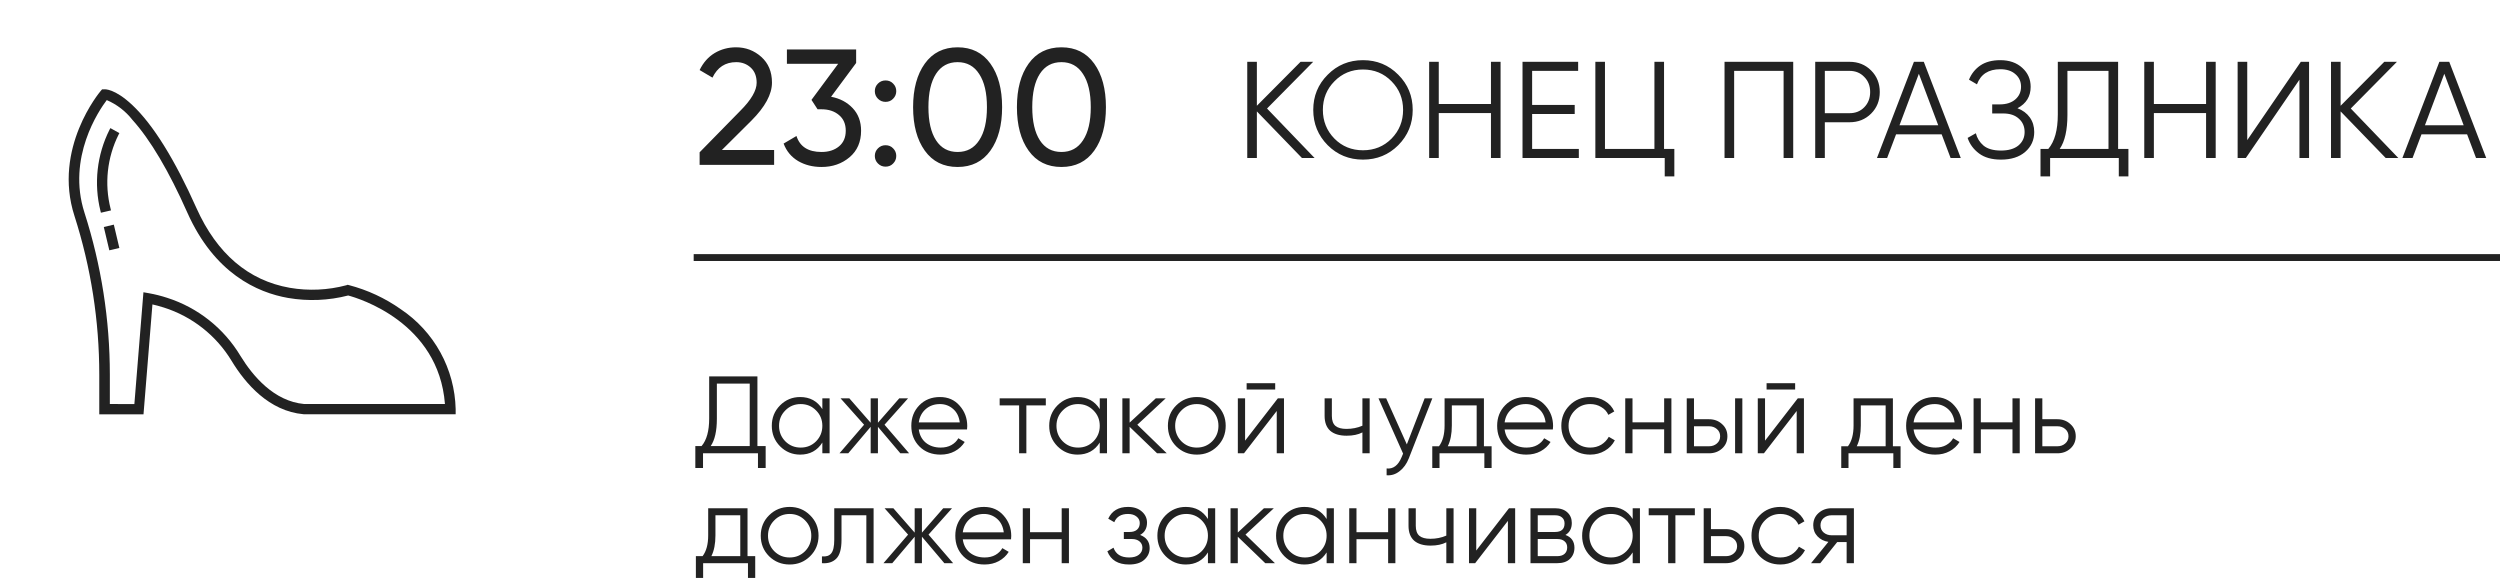
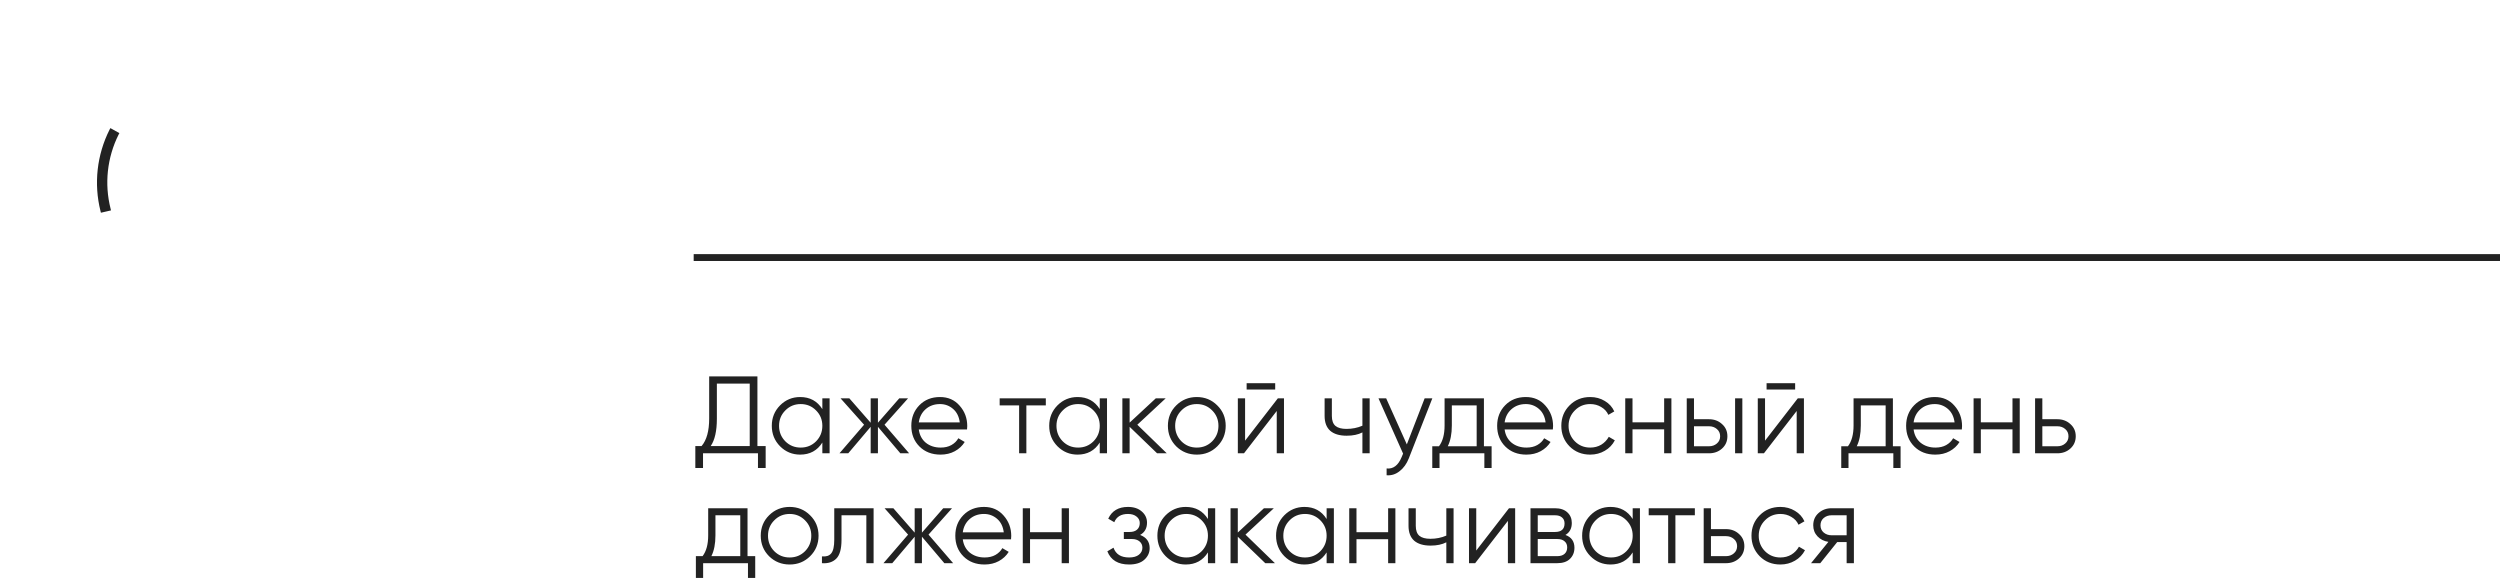
<svg xmlns="http://www.w3.org/2000/svg" width="364" height="85" viewBox="0 0 364 85" fill="none">
-   <path d="M191.4 23H189.56L183 16.22V23H181.6V9H183V15.4L189.36 9H191.2L184.48 15.8L191.4 23ZM203.59 21.14C202.19 22.54 200.477 23.24 198.45 23.24C196.423 23.24 194.71 22.54 193.31 21.14C191.91 19.727 191.21 18.013 191.21 16C191.21 13.987 191.91 12.28 193.31 10.88C194.71 9.467 196.423 8.76 198.45 8.76C200.477 8.76 202.19 9.467 203.59 10.88C204.99 12.28 205.69 13.987 205.69 16C205.69 18.013 204.99 19.727 203.59 21.14ZM194.29 20.18C195.41 21.313 196.797 21.88 198.45 21.88C200.103 21.88 201.49 21.313 202.61 20.18C203.73 19.033 204.29 17.64 204.29 16C204.29 14.36 203.73 12.973 202.61 11.84C201.49 10.693 200.103 10.12 198.45 10.12C196.797 10.12 195.41 10.693 194.29 11.84C193.17 12.973 192.61 14.36 192.61 16C192.61 17.64 193.17 19.033 194.29 20.18ZM217.084 9H218.484V23H217.084V16.46H209.484V23H208.084V9H209.484V15.14H217.084V9ZM223.078 21.68H229.878V23H221.678V9H229.778V10.32H223.078V15.28H229.278V16.6H223.078V21.68ZM242.284 21.68H243.784V25.68H242.384V23H232.284V9H233.684V21.68H240.884V9H242.284V21.68ZM261.092 9V23H259.692V10.32H252.492V23H251.092V9H261.092ZM269.295 9C270.549 9 271.595 9.42 272.435 10.26C273.275 11.1 273.695 12.147 273.695 13.4C273.695 14.653 273.275 15.7 272.435 16.54C271.595 17.38 270.549 17.8 269.295 17.8H265.695V23H264.295V9H269.295ZM269.295 16.48C270.162 16.48 270.875 16.193 271.435 15.62C272.009 15.033 272.295 14.293 272.295 13.4C272.295 12.507 272.009 11.773 271.435 11.2C270.875 10.613 270.162 10.32 269.295 10.32H265.695V16.48H269.295ZM284.006 23L282.706 19.56H276.066L274.766 23H273.286L278.666 9H280.106L285.486 23H284.006ZM276.566 18.24H282.206L279.386 10.74L276.566 18.24ZM293.744 15.76C294.517 16.053 295.117 16.5 295.544 17.1C295.97 17.7 296.184 18.407 296.184 19.22C296.184 20.393 295.744 21.36 294.864 22.12C293.997 22.867 292.824 23.24 291.344 23.24C290.01 23.24 288.944 22.94 288.144 22.34C287.344 21.74 286.79 20.987 286.484 20.08L287.684 19.4C287.857 20.107 288.23 20.707 288.804 21.2C289.39 21.68 290.237 21.92 291.344 21.92C292.437 21.92 293.284 21.673 293.884 21.18C294.484 20.673 294.784 20.02 294.784 19.22C294.784 18.42 294.504 17.773 293.944 17.28C293.397 16.773 292.637 16.52 291.664 16.52H290.064V15.2H291.164C292.11 15.2 292.864 14.96 293.424 14.48C293.984 14 294.264 13.38 294.264 12.62C294.264 11.873 293.99 11.267 293.444 10.8C292.91 10.32 292.177 10.08 291.244 10.08C289.524 10.08 288.39 10.813 287.844 12.28L286.684 11.6C287.03 10.747 287.577 10.06 288.324 9.54C289.084 9.02 290.057 8.76 291.244 8.76C292.564 8.76 293.63 9.133 294.444 9.88C295.257 10.613 295.664 11.533 295.664 12.64C295.664 14.04 295.024 15.08 293.744 15.76ZM308.397 21.68H309.897V25.68H308.497V23H298.497V25.68H297.097V21.68H298.237C299.157 20.6 299.617 18.933 299.617 16.68V9H308.397V21.68ZM299.897 21.68H306.997V10.32H301.017V16.72C301.017 18.933 300.644 20.587 299.897 21.68ZM321.205 9H322.605V23H321.205V16.46H313.605V23H312.205V9H313.605V15.14H321.205V9ZM334.799 23V11.6L326.999 23H325.799V9H327.199V20.4L334.999 9H336.199V23H334.799ZM349.193 23H347.353L340.793 16.22V23H339.393V9H340.793V15.4L347.153 9H348.993L342.273 15.8L349.193 23ZM360.51 23L359.21 19.56H352.57L351.27 23H349.79L355.17 9H356.61L361.99 23H360.51ZM353.07 18.24H358.71L355.89 10.74L353.07 18.24Z" fill="#222222" />
  <path d="M110.28 64.944H111.48V68.144H110.36V66H102.36V68.144H101.24V64.944H102.152C102.888 64.08 103.256 62.747 103.256 60.944V54.8H110.28V64.944ZM103.48 64.944H109.16V55.856H104.376V60.976C104.376 62.747 104.077 64.069 103.48 64.944ZM119.734 58H120.79V66H119.734V64.432C118.998 65.605 117.921 66.192 116.502 66.192C115.361 66.192 114.385 65.787 113.574 64.976C112.774 64.165 112.374 63.173 112.374 62C112.374 60.827 112.774 59.835 113.574 59.024C114.385 58.213 115.361 57.808 116.502 57.808C117.921 57.808 118.998 58.395 119.734 59.568V58ZM114.342 64.256C114.95 64.864 115.697 65.168 116.582 65.168C117.468 65.168 118.214 64.864 118.822 64.256C119.43 63.637 119.734 62.885 119.734 62C119.734 61.115 119.43 60.368 118.822 59.76C118.214 59.141 117.468 58.832 116.582 58.832C115.697 58.832 114.95 59.141 114.342 59.76C113.734 60.368 113.43 61.115 113.43 62C113.43 62.885 113.734 63.637 114.342 64.256ZM132.37 66H131.09L127.826 62.144V66H126.77V62.144L123.506 66H122.226L125.81 61.84L122.386 58H123.666L126.77 61.552V58H127.826V61.552L130.93 58H132.21L128.786 61.84L132.37 66ZM136.863 57.808C138.047 57.808 139.002 58.229 139.727 59.072C140.463 59.904 140.831 60.891 140.831 62.032C140.831 62.149 140.82 62.315 140.799 62.528H133.775C133.882 63.339 134.223 63.984 134.799 64.464C135.386 64.933 136.106 65.168 136.959 65.168C137.567 65.168 138.09 65.045 138.527 64.8C138.975 64.544 139.311 64.213 139.535 63.808L140.463 64.352C140.111 64.917 139.631 65.365 139.023 65.696C138.415 66.027 137.722 66.192 136.943 66.192C135.684 66.192 134.66 65.797 133.871 65.008C133.082 64.219 132.687 63.216 132.687 62C132.687 60.805 133.076 59.808 133.855 59.008C134.634 58.208 135.636 57.808 136.863 57.808ZM136.863 58.832C136.031 58.832 135.332 59.083 134.767 59.584C134.212 60.075 133.882 60.715 133.775 61.504H139.743C139.636 60.661 139.311 60.005 138.767 59.536C138.223 59.067 137.588 58.832 136.863 58.832ZM152.271 58V59.024H149.439V66H148.383V59.024H145.551V58H152.271ZM160.125 58H161.181V66H160.125V64.432C159.389 65.605 158.312 66.192 156.893 66.192C155.752 66.192 154.776 65.787 153.965 64.976C153.165 64.165 152.765 63.173 152.765 62C152.765 60.827 153.165 59.835 153.965 59.024C154.776 58.213 155.752 57.808 156.893 57.808C158.312 57.808 159.389 58.395 160.125 59.568V58ZM154.733 64.256C155.341 64.864 156.088 65.168 156.973 65.168C157.858 65.168 158.605 64.864 159.213 64.256C159.821 63.637 160.125 62.885 160.125 62C160.125 61.115 159.821 60.368 159.213 59.76C158.605 59.141 157.858 58.832 156.973 58.832C156.088 58.832 155.341 59.141 154.733 59.76C154.125 60.368 153.821 61.115 153.821 62C153.821 62.885 154.125 63.637 154.733 64.256ZM169.881 66H168.473L164.473 62.144V66H163.417V58H164.473V61.536L168.281 58H169.721L165.593 61.84L169.881 66ZM177.23 64.992C176.42 65.792 175.428 66.192 174.254 66.192C173.081 66.192 172.084 65.792 171.262 64.992C170.452 64.181 170.046 63.184 170.046 62C170.046 60.816 170.452 59.824 171.262 59.024C172.084 58.213 173.081 57.808 174.254 57.808C175.428 57.808 176.42 58.213 177.23 59.024C178.052 59.824 178.462 60.816 178.462 62C178.462 63.184 178.052 64.181 177.23 64.992ZM172.014 64.256C172.622 64.864 173.369 65.168 174.254 65.168C175.14 65.168 175.886 64.864 176.494 64.256C177.102 63.637 177.406 62.885 177.406 62C177.406 61.115 177.102 60.368 176.494 59.76C175.886 59.141 175.14 58.832 174.254 58.832C173.369 58.832 172.622 59.141 172.014 59.76C171.406 60.368 171.102 61.115 171.102 62C171.102 62.885 171.406 63.637 172.014 64.256ZM181.509 56.72V55.792H185.669V56.72H181.509ZM186.053 58H186.949V66H185.893V59.84L181.125 66H180.229V58H181.285V64.16L186.053 58ZM198.367 58H199.423V66H198.367V62.96C197.748 63.28 196.985 63.44 196.079 63.44C195.033 63.44 194.233 63.2 193.679 62.72C193.135 62.229 192.863 61.509 192.863 60.56V58H193.919V60.56C193.919 61.232 194.095 61.717 194.447 62.016C194.799 62.304 195.332 62.448 196.047 62.448C196.879 62.448 197.652 62.293 198.367 61.984V58ZM207.427 58H208.547L205.123 66.736C204.814 67.525 204.371 68.144 203.795 68.592C203.23 69.051 202.595 69.253 201.891 69.2V68.208C202.851 68.315 203.582 67.76 204.083 66.544L204.291 66.048L200.707 58H201.827L204.835 64.704L207.427 58ZM216.059 64.976H217.179V68.144H216.123V66H209.595V68.144H208.539V64.976H209.515C210.059 64.261 210.331 63.253 210.331 61.952V58H216.059V64.976ZM210.795 64.976H215.003V59.024H211.387V61.952C211.387 63.179 211.189 64.187 210.795 64.976ZM222.16 57.808C223.344 57.808 224.298 58.229 225.024 59.072C225.76 59.904 226.128 60.891 226.128 62.032C226.128 62.149 226.117 62.315 226.096 62.528H219.072C219.178 63.339 219.52 63.984 220.096 64.464C220.682 64.933 221.402 65.168 222.256 65.168C222.864 65.168 223.386 65.045 223.824 64.8C224.272 64.544 224.608 64.213 224.832 63.808L225.76 64.352C225.408 64.917 224.928 65.365 224.32 65.696C223.712 66.027 223.018 66.192 222.24 66.192C220.981 66.192 219.957 65.797 219.168 65.008C218.378 64.219 217.984 63.216 217.984 62C217.984 60.805 218.373 59.808 219.152 59.008C219.93 58.208 220.933 57.808 222.16 57.808ZM222.16 58.832C221.328 58.832 220.629 59.083 220.064 59.584C219.509 60.075 219.178 60.715 219.072 61.504H225.04C224.933 60.661 224.608 60.005 224.064 59.536C223.52 59.067 222.885 58.832 222.16 58.832ZM231.536 66.192C230.33 66.192 229.328 65.792 228.528 64.992C227.728 64.181 227.328 63.184 227.328 62C227.328 60.816 227.728 59.824 228.528 59.024C229.328 58.213 230.33 57.808 231.536 57.808C232.325 57.808 233.034 58 233.664 58.384C234.293 58.757 234.752 59.264 235.04 59.904L234.176 60.4C233.962 59.92 233.616 59.541 233.136 59.264C232.666 58.976 232.133 58.832 231.536 58.832C230.65 58.832 229.904 59.141 229.296 59.76C228.688 60.368 228.384 61.115 228.384 62C228.384 62.885 228.688 63.637 229.296 64.256C229.904 64.864 230.65 65.168 231.536 65.168C232.133 65.168 232.666 65.029 233.136 64.752C233.605 64.464 233.973 64.08 234.24 63.6L235.12 64.112C234.789 64.752 234.304 65.259 233.664 65.632C233.024 66.005 232.314 66.192 231.536 66.192ZM242.3 58H243.356V66H242.3V62.512H237.692V66H236.636V58H237.692V61.488H242.3V58ZM248.837 61.04C249.583 61.04 250.213 61.275 250.725 61.744C251.247 62.203 251.509 62.795 251.509 63.52C251.509 64.245 251.247 64.843 250.725 65.312C250.213 65.771 249.583 66 248.837 66H245.589V58H246.645V61.04H248.837ZM252.629 58H253.685V66H252.629V58ZM248.837 64.976C249.285 64.976 249.663 64.843 249.973 64.576C250.293 64.309 250.453 63.957 250.453 63.52C250.453 63.083 250.293 62.731 249.973 62.464C249.663 62.197 249.285 62.064 248.837 62.064H246.645V64.976H248.837ZM257.213 56.72V55.792H261.373V56.72H257.213ZM261.757 58H262.653V66H261.597V59.84L256.829 66H255.933V58H256.989V64.16L261.757 58ZM275.606 64.976H276.726V68.144H275.67V66H269.142V68.144H268.086V64.976H269.062C269.606 64.261 269.878 63.253 269.878 61.952V58H275.606V64.976ZM270.342 64.976H274.55V59.024H270.934V61.952C270.934 63.179 270.736 64.187 270.342 64.976ZM281.707 57.808C282.891 57.808 283.845 58.229 284.571 59.072C285.307 59.904 285.675 60.891 285.675 62.032C285.675 62.149 285.664 62.315 285.643 62.528H278.619C278.725 63.339 279.067 63.984 279.643 64.464C280.229 64.933 280.949 65.168 281.803 65.168C282.411 65.168 282.933 65.045 283.371 64.8C283.819 64.544 284.155 64.213 284.379 63.808L285.307 64.352C284.955 64.917 284.475 65.365 283.867 65.696C283.259 66.027 282.565 66.192 281.787 66.192C280.528 66.192 279.504 65.797 278.715 65.008C277.925 64.219 277.531 63.216 277.531 62C277.531 60.805 277.92 59.808 278.699 59.008C279.477 58.208 280.48 57.808 281.707 57.808ZM281.707 58.832C280.875 58.832 280.176 59.083 279.611 59.584C279.056 60.075 278.725 60.715 278.619 61.504H284.587C284.48 60.661 284.155 60.005 283.611 59.536C283.067 59.067 282.432 58.832 281.707 58.832ZM293.018 58H294.074V66H293.018V62.512H288.41V66H287.354V58H288.41V61.488H293.018V58ZM299.556 61.04C300.302 61.04 300.932 61.275 301.444 61.744C301.966 62.203 302.228 62.795 302.228 63.52C302.228 64.245 301.966 64.843 301.444 65.312C300.932 65.771 300.302 66 299.556 66H296.308V58H297.364V61.04H299.556ZM299.556 64.976C300.004 64.976 300.382 64.843 300.692 64.576C301.012 64.309 301.172 63.957 301.172 63.52C301.172 63.083 301.012 62.731 300.692 62.464C300.382 62.197 300.004 62.064 299.556 62.064H297.364V64.976H299.556ZM108.84 80.976H109.96V84.144H108.904V82H102.376V84.144H101.32V80.976H102.296C102.84 80.261 103.112 79.253 103.112 77.952V74H108.84V80.976ZM103.576 80.976H107.784V75.024H104.168V77.952C104.168 79.179 103.971 80.187 103.576 80.976ZM117.949 80.992C117.138 81.792 116.146 82.192 114.973 82.192C113.8 82.192 112.802 81.792 111.981 80.992C111.17 80.181 110.765 79.184 110.765 78C110.765 76.816 111.17 75.824 111.981 75.024C112.802 74.213 113.8 73.808 114.973 73.808C116.146 73.808 117.138 74.213 117.949 75.024C118.77 75.824 119.181 76.816 119.181 78C119.181 79.184 118.77 80.181 117.949 80.992ZM112.733 80.256C113.341 80.864 114.088 81.168 114.973 81.168C115.858 81.168 116.605 80.864 117.213 80.256C117.821 79.637 118.125 78.885 118.125 78C118.125 77.115 117.821 76.368 117.213 75.76C116.605 75.141 115.858 74.832 114.973 74.832C114.088 74.832 113.341 75.141 112.733 75.76C112.125 76.368 111.821 77.115 111.821 78C111.821 78.885 112.125 79.637 112.733 80.256ZM127.196 74V82H126.14V75.024H122.524V78.592C122.524 79.925 122.268 80.843 121.756 81.344C121.254 81.845 120.561 82.064 119.676 82V81.008C120.284 81.072 120.732 80.928 121.02 80.576C121.318 80.224 121.468 79.563 121.468 78.592V74H127.196ZM138.777 82H137.497L134.233 78.144V82H133.177V78.144L129.913 82H128.633L132.217 77.84L128.793 74H130.073L133.177 77.552V74H134.233V77.552L137.337 74H138.617L135.193 77.84L138.777 82ZM143.269 73.808C144.453 73.808 145.408 74.229 146.133 75.072C146.869 75.904 147.237 76.891 147.237 78.032C147.237 78.149 147.226 78.315 147.205 78.528H140.181C140.288 79.339 140.629 79.984 141.205 80.464C141.792 80.933 142.512 81.168 143.365 81.168C143.973 81.168 144.496 81.045 144.933 80.8C145.381 80.544 145.717 80.213 145.941 79.808L146.869 80.352C146.517 80.917 146.037 81.365 145.429 81.696C144.821 82.027 144.128 82.192 143.349 82.192C142.09 82.192 141.066 81.797 140.277 81.008C139.488 80.219 139.093 79.216 139.093 78C139.093 76.805 139.482 75.808 140.261 75.008C141.04 74.208 142.042 73.808 143.269 73.808ZM143.269 74.832C142.437 74.832 141.738 75.083 141.173 75.584C140.618 76.075 140.288 76.715 140.181 77.504H146.149C146.042 76.661 145.717 76.005 145.173 75.536C144.629 75.067 143.994 74.832 143.269 74.832ZM154.581 74H155.637V82H154.581V78.512H149.973V82H148.917V74H149.973V77.488H154.581V74ZM165.998 77.888C166.926 78.24 167.39 78.88 167.39 79.808C167.39 80.469 167.129 81.035 166.606 81.504C166.094 81.963 165.358 82.192 164.398 82.192C162.787 82.192 161.731 81.552 161.23 80.272L162.126 79.744C162.457 80.693 163.214 81.168 164.398 81.168C165.017 81.168 165.491 81.035 165.822 80.768C166.163 80.501 166.334 80.16 166.334 79.744C166.334 79.371 166.195 79.067 165.918 78.832C165.641 78.597 165.267 78.48 164.798 78.48H163.63V77.456H164.478C164.937 77.456 165.294 77.344 165.55 77.12C165.817 76.885 165.95 76.565 165.95 76.16C165.95 75.776 165.795 75.461 165.486 75.216C165.177 74.96 164.761 74.832 164.238 74.832C163.235 74.832 162.569 75.232 162.238 76.032L161.358 75.52C161.891 74.379 162.851 73.808 164.238 73.808C165.081 73.808 165.753 74.032 166.254 74.48C166.755 74.917 167.006 75.456 167.006 76.096C167.006 76.917 166.67 77.515 165.998 77.888ZM175.875 74H176.931V82H175.875V80.432C175.139 81.605 174.062 82.192 172.643 82.192C171.502 82.192 170.526 81.787 169.715 80.976C168.915 80.165 168.515 79.173 168.515 78C168.515 76.827 168.915 75.835 169.715 75.024C170.526 74.213 171.502 73.808 172.643 73.808C174.062 73.808 175.139 74.395 175.875 75.568V74ZM170.483 80.256C171.091 80.864 171.838 81.168 172.723 81.168C173.608 81.168 174.355 80.864 174.963 80.256C175.571 79.637 175.875 78.885 175.875 78C175.875 77.115 175.571 76.368 174.963 75.76C174.355 75.141 173.608 74.832 172.723 74.832C171.838 74.832 171.091 75.141 170.483 75.76C169.875 76.368 169.571 77.115 169.571 78C169.571 78.885 169.875 79.637 170.483 80.256ZM185.631 82H184.223L180.223 78.144V82H179.167V74H180.223V77.536L184.031 74H185.471L181.343 77.84L185.631 82ZM193.156 74H194.212V82H193.156V80.432C192.42 81.605 191.343 82.192 189.924 82.192C188.783 82.192 187.807 81.787 186.996 80.976C186.196 80.165 185.796 79.173 185.796 78C185.796 76.827 186.196 75.835 186.996 75.024C187.807 74.213 188.783 73.808 189.924 73.808C191.343 73.808 192.42 74.395 193.156 75.568V74ZM187.764 80.256C188.372 80.864 189.119 81.168 190.004 81.168C190.89 81.168 191.636 80.864 192.244 80.256C192.852 79.637 193.156 78.885 193.156 78C193.156 77.115 192.852 76.368 192.244 75.76C191.636 75.141 190.89 74.832 190.004 74.832C189.119 74.832 188.372 75.141 187.764 75.76C187.156 76.368 186.852 77.115 186.852 78C186.852 78.885 187.156 79.637 187.764 80.256ZM202.112 74H203.168V82H202.112V78.512H197.504V82H196.448V74H197.504V77.488H202.112V74ZM210.585 74H211.641V82H210.585V78.96C209.967 79.28 209.204 79.44 208.297 79.44C207.252 79.44 206.452 79.2 205.897 78.72C205.353 78.229 205.081 77.509 205.081 76.56V74H206.137V76.56C206.137 77.232 206.313 77.717 206.665 78.016C207.017 78.304 207.551 78.448 208.265 78.448C209.097 78.448 209.871 78.293 210.585 77.984V74ZM219.71 74H220.606V82H219.55V75.84L214.782 82H213.886V74H214.942V80.16L219.71 74ZM227.927 77.888C228.801 78.208 229.239 78.832 229.239 79.76C229.239 80.411 229.02 80.949 228.583 81.376C228.156 81.792 227.537 82 226.727 82H222.839V74H226.407C227.185 74 227.788 74.203 228.215 74.608C228.641 75.003 228.855 75.515 228.855 76.144C228.855 76.944 228.545 77.525 227.927 77.888ZM226.407 75.024H223.895V77.456H226.407C227.335 77.456 227.799 77.04 227.799 76.208C227.799 75.835 227.676 75.547 227.431 75.344C227.196 75.131 226.855 75.024 226.407 75.024ZM226.727 80.976C227.196 80.976 227.553 80.864 227.799 80.64C228.055 80.416 228.183 80.101 228.183 79.696C228.183 79.323 228.055 79.029 227.799 78.816C227.553 78.592 227.196 78.48 226.727 78.48H223.895V80.976H226.727ZM237.719 74H238.775V82H237.719V80.432C236.983 81.605 235.905 82.192 234.487 82.192C233.345 82.192 232.369 81.787 231.559 80.976C230.759 80.165 230.359 79.173 230.359 78C230.359 76.827 230.759 75.835 231.559 75.024C232.369 74.213 233.345 73.808 234.487 73.808C235.905 73.808 236.983 74.395 237.719 75.568V74ZM232.327 80.256C232.935 80.864 233.681 81.168 234.567 81.168C235.452 81.168 236.199 80.864 236.807 80.256C237.415 79.637 237.719 78.885 237.719 78C237.719 77.115 237.415 76.368 236.807 75.76C236.199 75.141 235.452 74.832 234.567 74.832C233.681 74.832 232.935 75.141 232.327 75.76C231.719 76.368 231.415 77.115 231.415 78C231.415 78.885 231.719 79.637 232.327 80.256ZM246.771 74V75.024H243.939V82H242.883V75.024H240.051V74H246.771ZM251.306 77.04C252.052 77.04 252.682 77.275 253.194 77.744C253.716 78.203 253.978 78.795 253.978 79.52C253.978 80.245 253.716 80.843 253.194 81.312C252.682 81.771 252.052 82 251.306 82H248.058V74H249.114V77.04H251.306ZM251.306 80.976C251.754 80.976 252.132 80.843 252.442 80.576C252.762 80.309 252.922 79.957 252.922 79.52C252.922 79.083 252.762 78.731 252.442 78.464C252.132 78.197 251.754 78.064 251.306 78.064H249.114V80.976H251.306ZM259.223 82.192C258.018 82.192 257.015 81.792 256.215 80.992C255.415 80.181 255.015 79.184 255.015 78C255.015 76.816 255.415 75.824 256.215 75.024C257.015 74.213 258.018 73.808 259.223 73.808C260.012 73.808 260.722 74 261.351 74.384C261.98 74.757 262.439 75.264 262.727 75.904L261.863 76.4C261.65 75.92 261.303 75.541 260.823 75.264C260.354 74.976 259.82 74.832 259.223 74.832C258.338 74.832 257.591 75.141 256.983 75.76C256.375 76.368 256.071 77.115 256.071 78C256.071 78.885 256.375 79.637 256.983 80.256C257.591 80.864 258.338 81.168 259.223 81.168C259.82 81.168 260.354 81.029 260.823 80.752C261.292 80.464 261.66 80.08 261.927 79.6L262.807 80.112C262.476 80.752 261.991 81.259 261.351 81.632C260.711 82.005 260.002 82.192 259.223 82.192ZM269.927 74V82H268.871V78.928H267.495L265.031 82H263.687L266.215 78.896C265.575 78.8 265.047 78.533 264.631 78.096C264.215 77.659 264.007 77.12 264.007 76.48C264.007 75.755 264.263 75.163 264.775 74.704C265.298 74.235 265.932 74 266.679 74H269.927ZM266.679 77.936H268.871V75.024H266.679C266.231 75.024 265.847 75.157 265.527 75.424C265.218 75.691 265.063 76.043 265.063 76.48C265.063 76.917 265.218 77.269 265.527 77.536C265.847 77.803 266.231 77.936 266.679 77.936Z" fill="#222222" />
-   <path d="M101.864 24V22.176L107.792 16.128C109.376 14.544 110.168 13.184 110.168 12.048C110.168 11.104 109.88 10.368 109.304 9.84C108.728 9.312 108.024 9.048 107.192 9.048C105.608 9.048 104.456 9.8 103.736 11.304L101.864 10.2C102.392 9.112 103.12 8.288 104.048 7.728C104.992 7.168 106.032 6.888 107.168 6.888C108.576 6.888 109.8 7.352 110.84 8.28C111.88 9.208 112.4 10.456 112.4 12.024C112.4 13.72 111.4 15.568 109.4 17.568L105.104 21.84H112.712V24H101.864ZM121.006 14.088C122.286 14.328 123.334 14.88 124.15 15.744C124.966 16.608 125.374 17.704 125.374 19.032C125.374 20.664 124.814 21.952 123.694 22.896C122.574 23.84 121.214 24.312 119.614 24.312C118.334 24.312 117.198 24.024 116.206 23.448C115.214 22.856 114.51 22.008 114.094 20.904L115.966 19.8C116.462 21.352 117.678 22.128 119.614 22.128C120.654 22.128 121.502 21.856 122.158 21.312C122.814 20.768 123.142 20.008 123.142 19.032C123.142 18.056 122.814 17.296 122.158 16.752C121.502 16.192 120.654 15.912 119.614 15.912H119.038L118.15 14.544L122.038 9.288H114.574V7.2H124.654V9.168L121.006 14.088ZM128.935 14.832C128.503 14.832 128.135 14.68 127.831 14.376C127.527 14.072 127.375 13.704 127.375 13.272C127.375 12.84 127.527 12.472 127.831 12.168C128.135 11.864 128.503 11.712 128.935 11.712C129.383 11.712 129.751 11.864 130.039 12.168C130.343 12.472 130.495 12.84 130.495 13.272C130.495 13.704 130.343 14.072 130.039 14.376C129.751 14.68 129.383 14.832 128.935 14.832ZM128.935 24.264C128.503 24.264 128.135 24.112 127.831 23.808C127.527 23.504 127.375 23.136 127.375 22.704C127.375 22.272 127.527 21.904 127.831 21.6C128.135 21.296 128.503 21.144 128.935 21.144C129.383 21.144 129.751 21.296 130.039 21.6C130.343 21.904 130.495 22.272 130.495 22.704C130.495 23.136 130.343 23.504 130.039 23.808C129.751 24.112 129.383 24.264 128.935 24.264ZM144.203 21.936C143.067 23.52 141.475 24.312 139.427 24.312C137.379 24.312 135.787 23.52 134.651 21.936C133.515 20.352 132.947 18.24 132.947 15.6C132.947 12.96 133.515 10.848 134.651 9.264C135.787 7.68 137.379 6.888 139.427 6.888C141.475 6.888 143.067 7.68 144.203 9.264C145.339 10.848 145.907 12.96 145.907 15.6C145.907 18.24 145.339 20.352 144.203 21.936ZM136.283 20.424C137.019 21.56 138.067 22.128 139.427 22.128C140.787 22.128 141.835 21.56 142.571 20.424C143.323 19.288 143.699 17.68 143.699 15.6C143.699 13.52 143.323 11.912 142.571 10.776C141.835 9.624 140.787 9.048 139.427 9.048C138.067 9.048 137.019 9.616 136.283 10.752C135.547 11.888 135.179 13.504 135.179 15.6C135.179 17.68 135.547 19.288 136.283 20.424ZM159.32 21.936C158.184 23.52 156.592 24.312 154.544 24.312C152.496 24.312 150.904 23.52 149.768 21.936C148.632 20.352 148.064 18.24 148.064 15.6C148.064 12.96 148.632 10.848 149.768 9.264C150.904 7.68 152.496 6.888 154.544 6.888C156.592 6.888 158.184 7.68 159.32 9.264C160.456 10.848 161.024 12.96 161.024 15.6C161.024 18.24 160.456 20.352 159.32 21.936ZM151.4 20.424C152.136 21.56 153.184 22.128 154.544 22.128C155.904 22.128 156.952 21.56 157.688 20.424C158.44 19.288 158.816 17.68 158.816 15.6C158.816 13.52 158.44 11.912 157.688 10.776C156.952 9.624 155.904 9.048 154.544 9.048C153.184 9.048 152.136 9.616 151.4 10.752C150.664 11.888 150.296 13.504 150.296 15.6C150.296 17.68 150.664 19.288 151.4 20.424Z" fill="#222222" />
  <line x1="101" y1="37.5" x2="364" y2="37.5" stroke="#222222" />
-   <path d="M66.344 59.553C66.275 56.666 65.512 53.837 64.119 51.306C62.727 48.776 60.746 46.617 58.344 45.014C56.063 43.405 53.513 42.22 50.814 41.514L50.614 41.464L50.424 41.533C47.739 42.249 44.931 42.376 42.194 41.904C36.144 40.843 31.574 36.904 28.624 30.343C25.444 23.213 22.294 18.143 19.254 15.284C16.694 12.883 15.254 12.993 15.194 13.004H14.864L14.644 13.264C14.574 13.344 7.644 21.564 10.844 31.444C13.239 38.913 14.457 46.709 14.454 54.553V60.324H20.894L22.194 44.324C22.594 44.413 23.194 44.563 23.844 44.773C27.978 46.08 31.495 48.85 33.734 52.563C35.734 55.853 39.164 59.864 44.204 60.313H66.344V59.553ZM15.994 58.824V54.553C15.994 46.553 14.749 38.601 12.304 30.983C9.714 22.933 14.424 16.053 15.544 14.573C17.009 15.201 18.292 16.188 19.274 17.444C21.874 20.323 24.574 24.873 27.274 30.953C31.214 39.794 37.434 42.593 41.954 43.383C44.86 43.883 47.839 43.761 50.694 43.023C52.194 43.423 63.864 46.913 64.784 58.824H44.284C39.904 58.423 36.824 54.773 35.014 51.824C32.602 47.801 28.81 44.794 24.344 43.364C23.474 43.078 22.585 42.854 21.684 42.694L20.884 42.553L19.564 58.834L15.994 58.824Z" fill="#222222" />
-   <path d="M16.573 32.706L15.113 33.052L15.918 36.448L17.378 36.102L16.573 32.706Z" fill="#222222" />
  <path d="M16.103 30.393C15.185 26.774 15.597 22.945 17.263 19.603L17.383 19.383L16.073 18.653L15.953 18.873C14.105 22.541 13.636 26.75 14.633 30.733L14.693 30.973L16.163 30.633L16.103 30.393Z" fill="#222222" />
</svg>